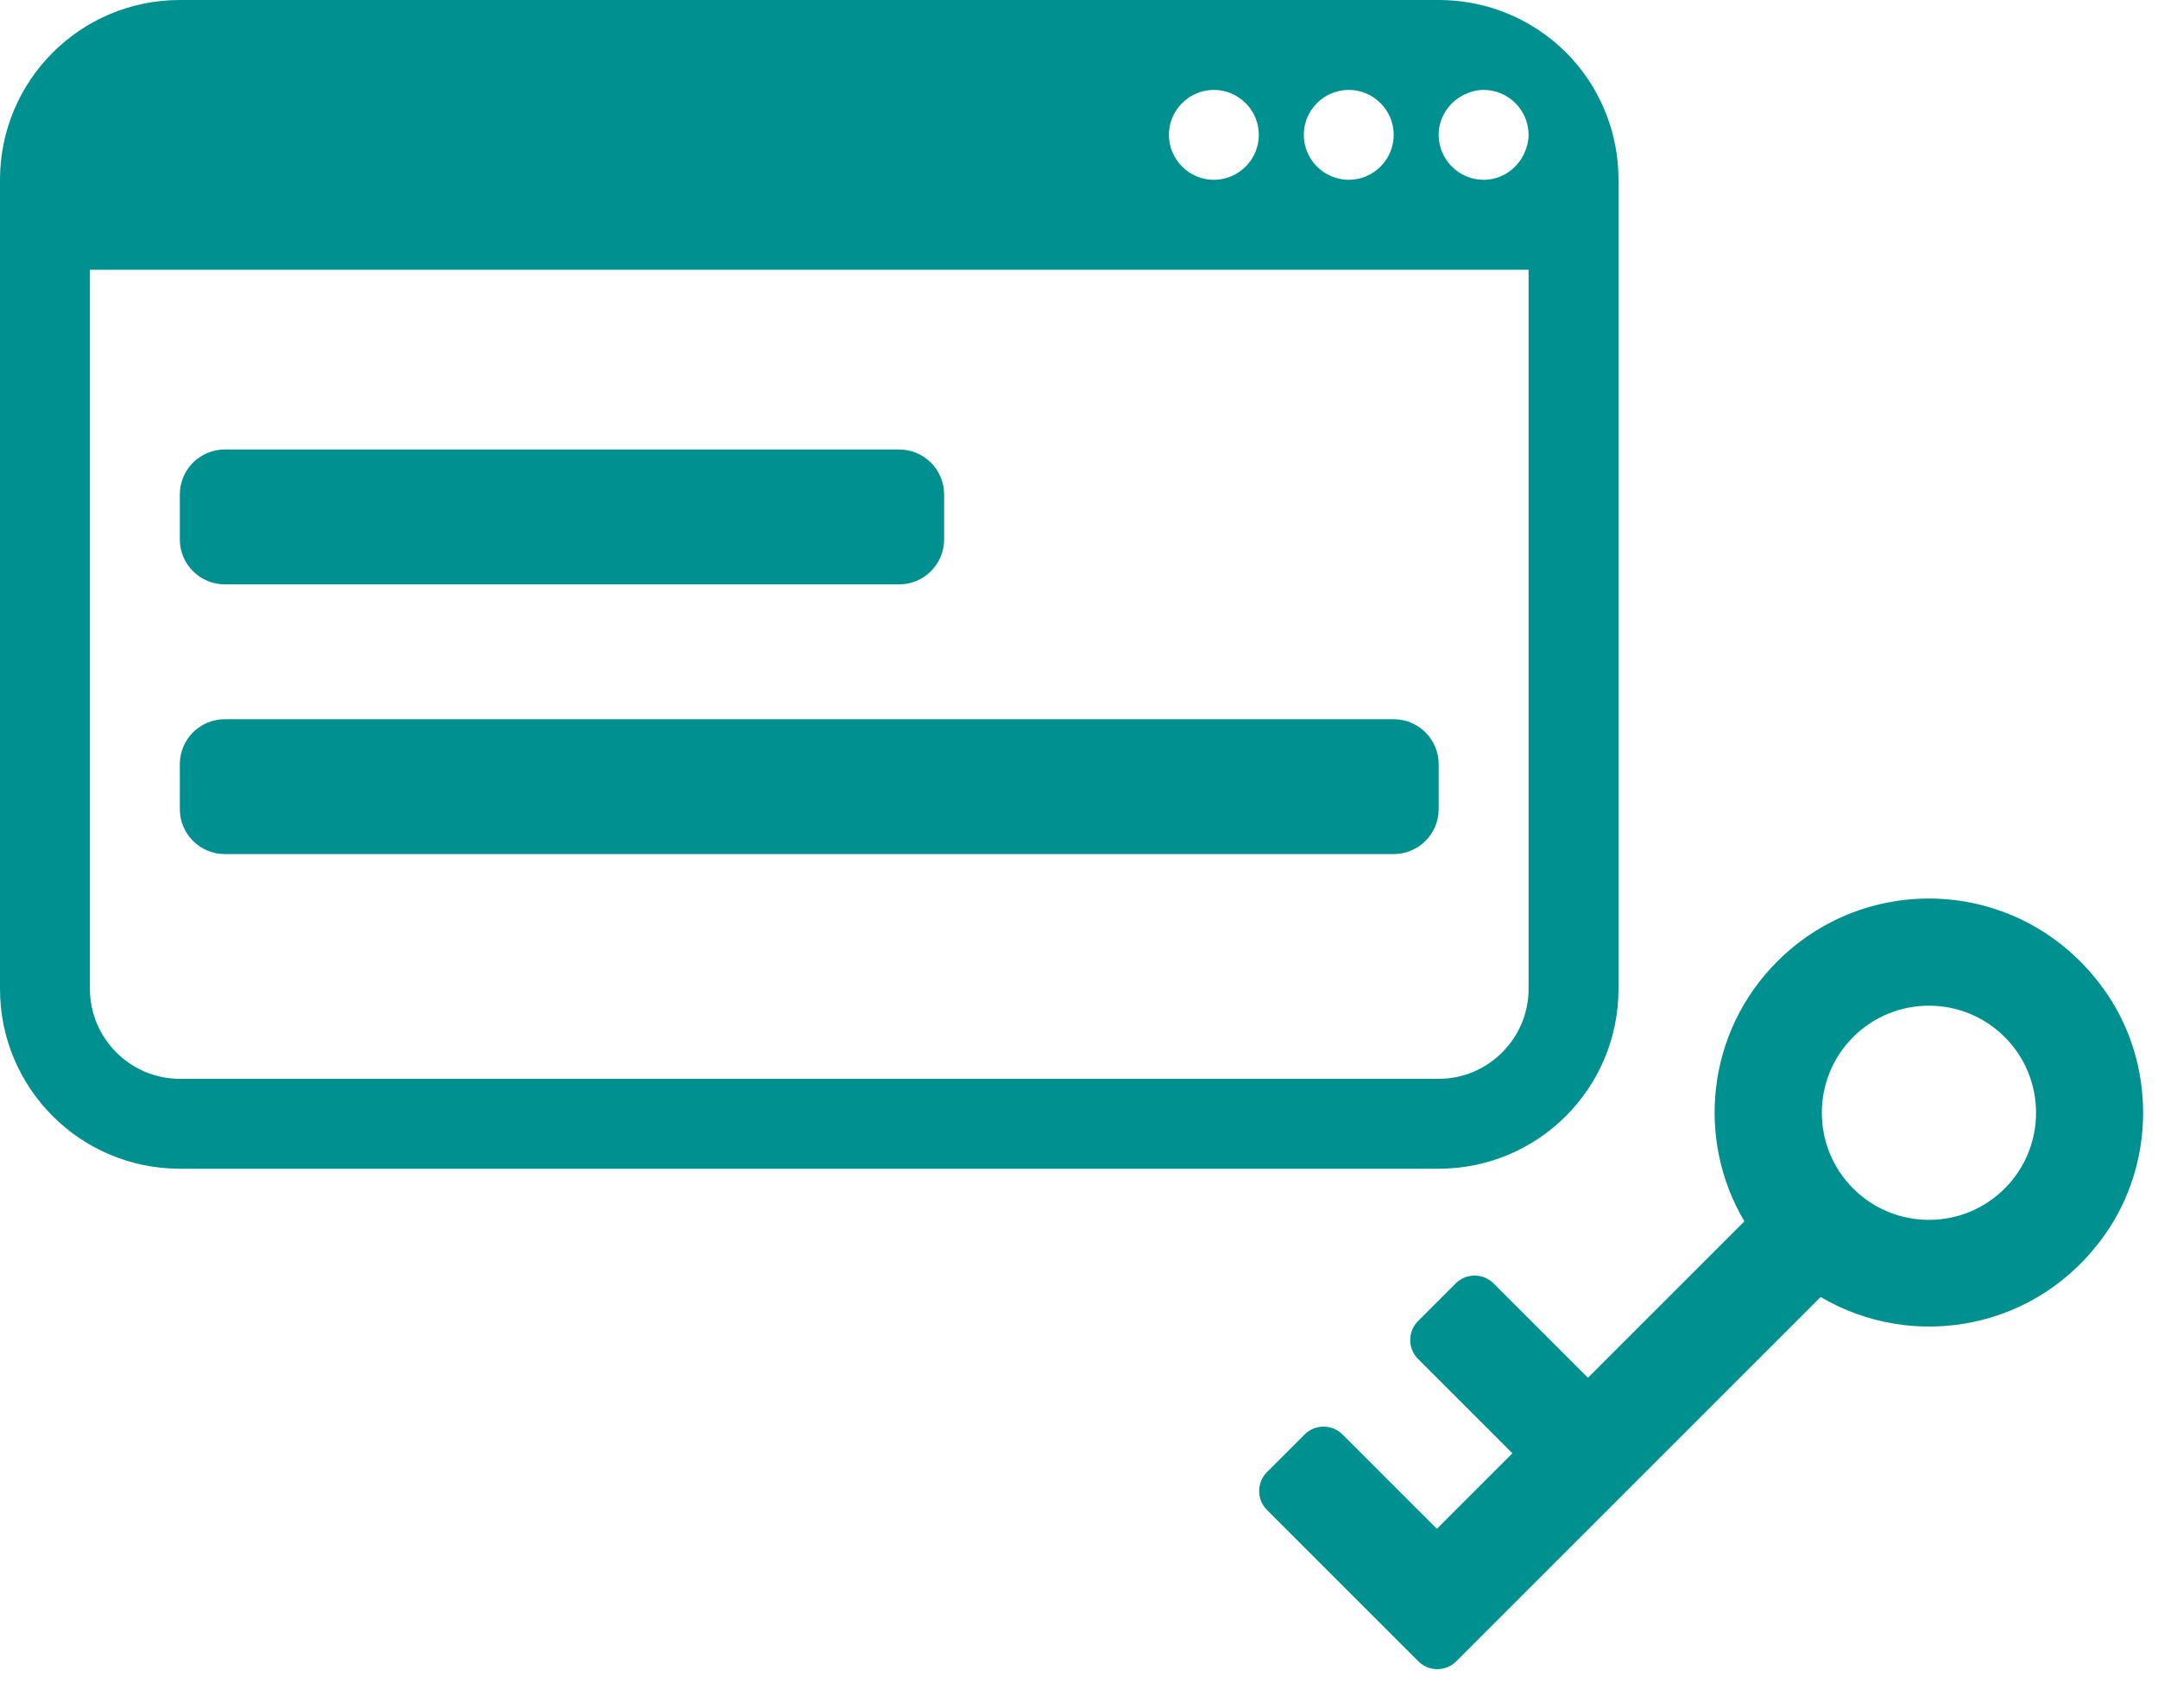
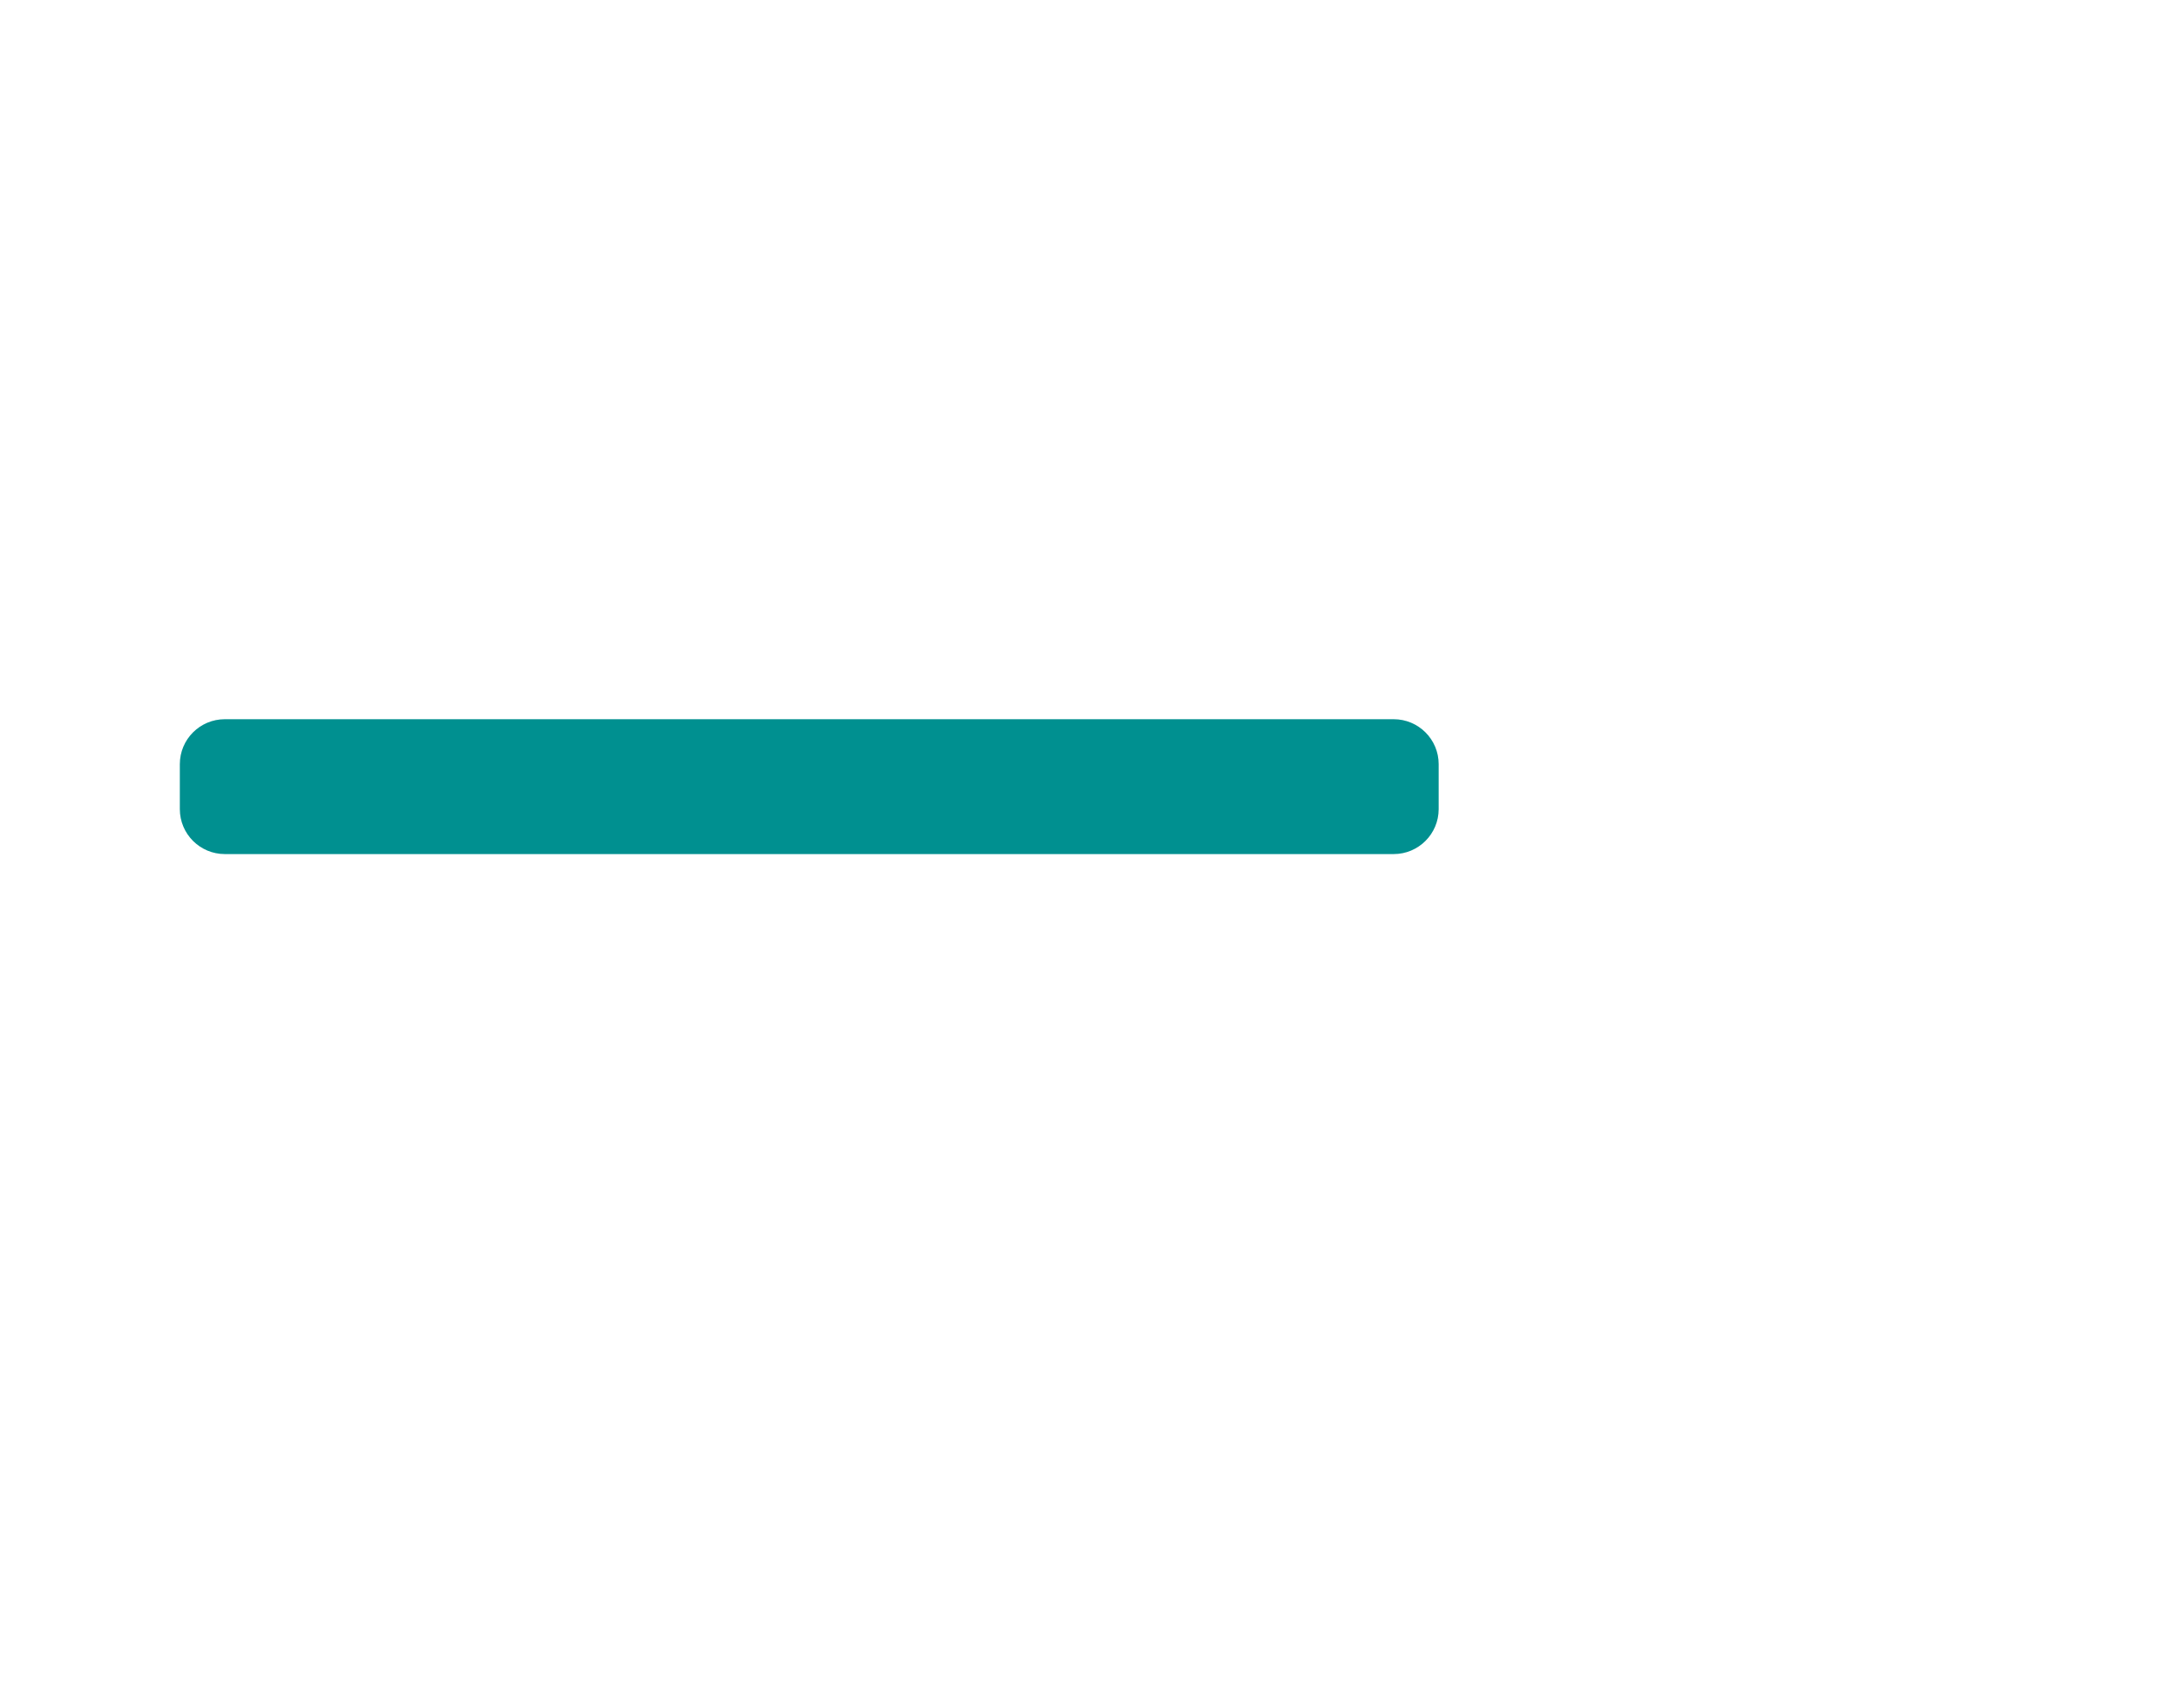
<svg xmlns="http://www.w3.org/2000/svg" width="48" height="38" viewBox="0 0 48 38" fill="none">
  <g clip-path="url(#clip0_115_16)">
-     <path d="M40.49 28.85C42.55 30.07 45.33 29.6 46.83 27.45C47.93 25.88 47.95 23.72 46.88 22.13C45.14 19.55 41.62 19.3 39.53 21.39C37.96 22.96 37.72 25.35 38.8 27.17L35.32 30.65L33.22 28.55C32.99 28.32 32.61 28.32 32.38 28.55L31.54 29.39C31.31 29.62 31.31 30 31.54 30.23L33.64 32.33L31.96 34.01L29.86 31.91C29.63 31.68 29.25 31.68 29.02 31.91L28.18 32.75C27.95 32.98 27.95 33.36 28.18 33.59L31.55 36.96C31.78 37.19 32.16 37.19 32.39 36.96L40.5 28.85H40.49ZM41.22 23.07C42.15 22.14 43.66 22.14 44.59 23.07C45.52 24 45.52 25.51 44.59 26.44C43.66 27.37 42.15 27.37 41.22 26.44C40.29 25.51 40.29 24 41.22 23.07Z" fill="#009090" />
-     <path d="M20 10H5C4.448 10 4 10.448 4 11V12C4 12.552 4.448 13 5 13H20C20.552 13 21 12.552 21 12V11C21 10.448 20.552 10 20 10Z" fill="#009090" />
    <path d="M31 16H5C4.448 16 4 16.448 4 17V18C4 18.552 4.448 19 5 19H31C31.552 19 32 18.552 32 18V17C32 16.448 31.552 16 31 16Z" fill="#009090" />
-     <path d="M35.32 1.76C35.03 1.33 34.67 0.97 34.24 0.68C33.6 0.25 32.83 0 32 0H4C1.79 0 0 1.79 0 4V22C0 24.21 1.79 26 4 26H32C34.21 26 36 24.21 36 22V4C36 3.17 35.75 2.4 35.32 1.76ZM33 2C33.55 2 34 2.45 34 3C34 3.15 33.96 3.29 33.9 3.42C33.74 3.76 33.4 4 33 4C32.45 4 32 3.55 32 3C32 2.6 32.24 2.26 32.58 2.1C32.71 2.04 32.85 2 33 2ZM31 3C31 3.55 30.55 4 30 4C29.45 4 29 3.55 29 3C29 2.45 29.45 2 30 2C30.55 2 31 2.45 31 3ZM28 3C28 3.55 27.55 4 27 4C26.45 4 26 3.55 26 3C26 2.45 26.45 2 27 2C27.55 2 28 2.45 28 3ZM34 22C34 23.1 33.1 24 32 24H4C2.9 24 2 23.1 2 22V6H34V22Z" fill="#009090" />
  </g>
  <defs>
    <clipPath id="clip0_115_16">
      <rect width="47.67" height="37.13" fill="white" />
    </clipPath>
  </defs>
</svg>